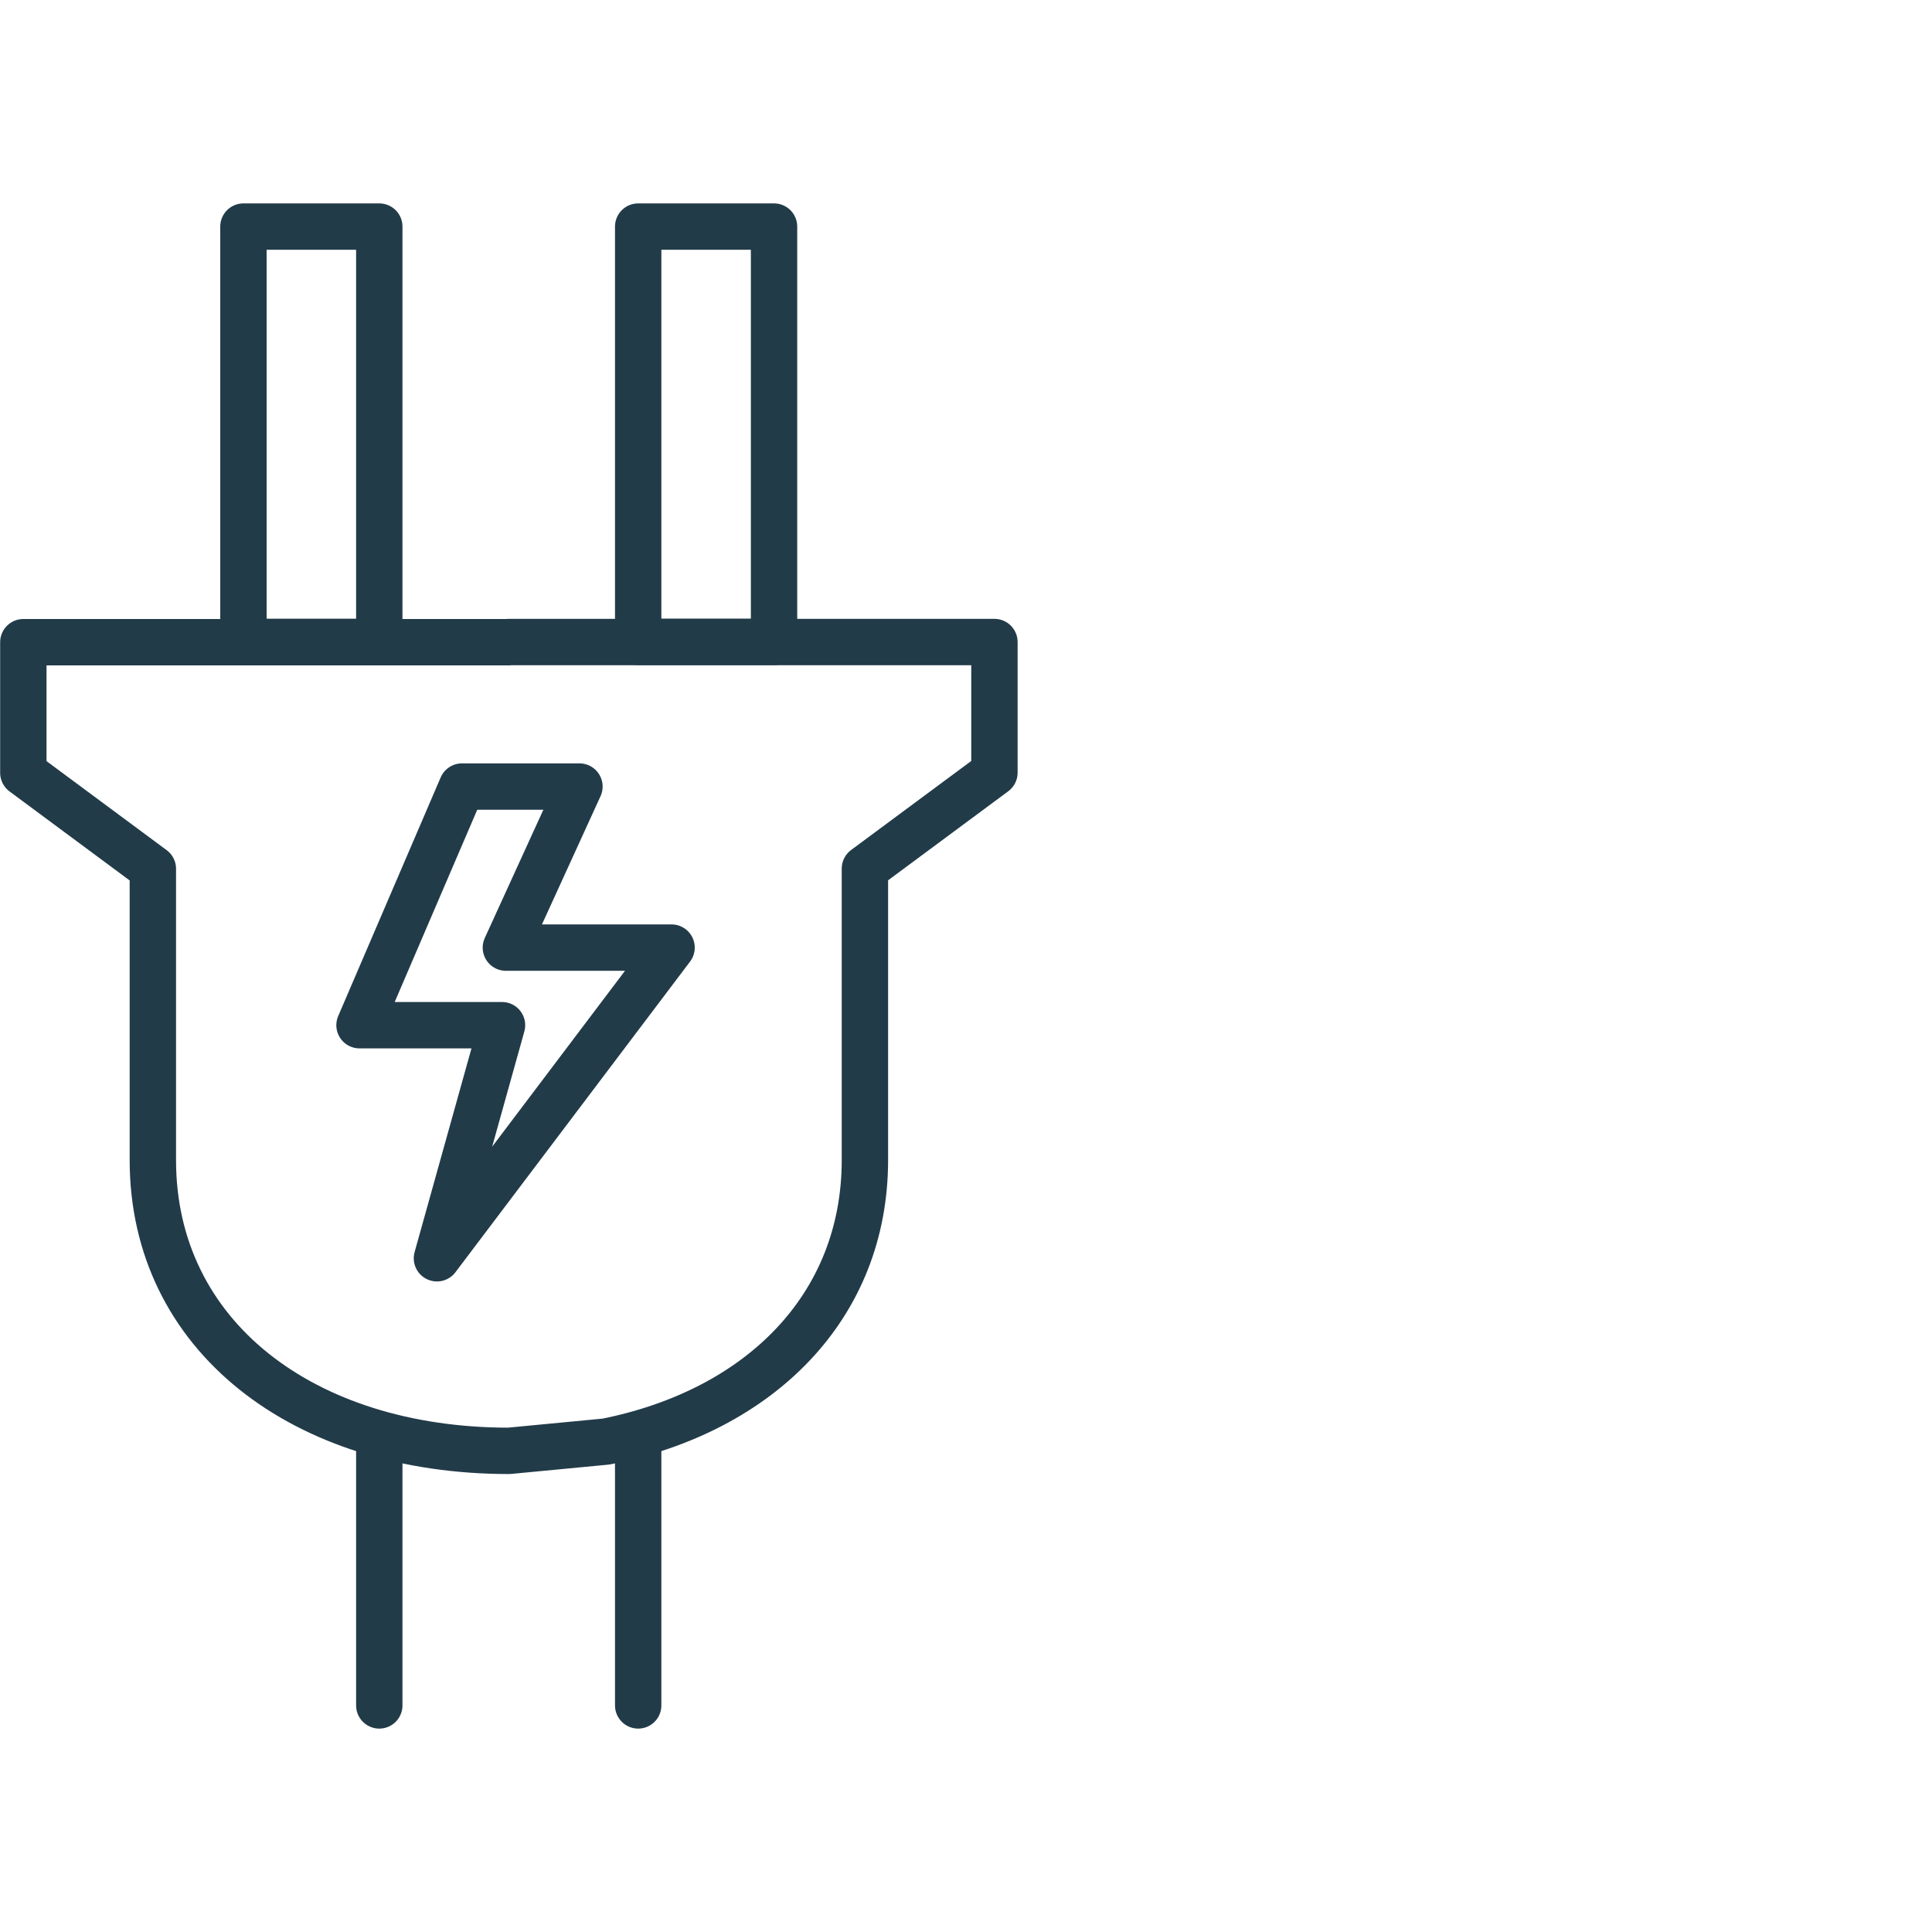
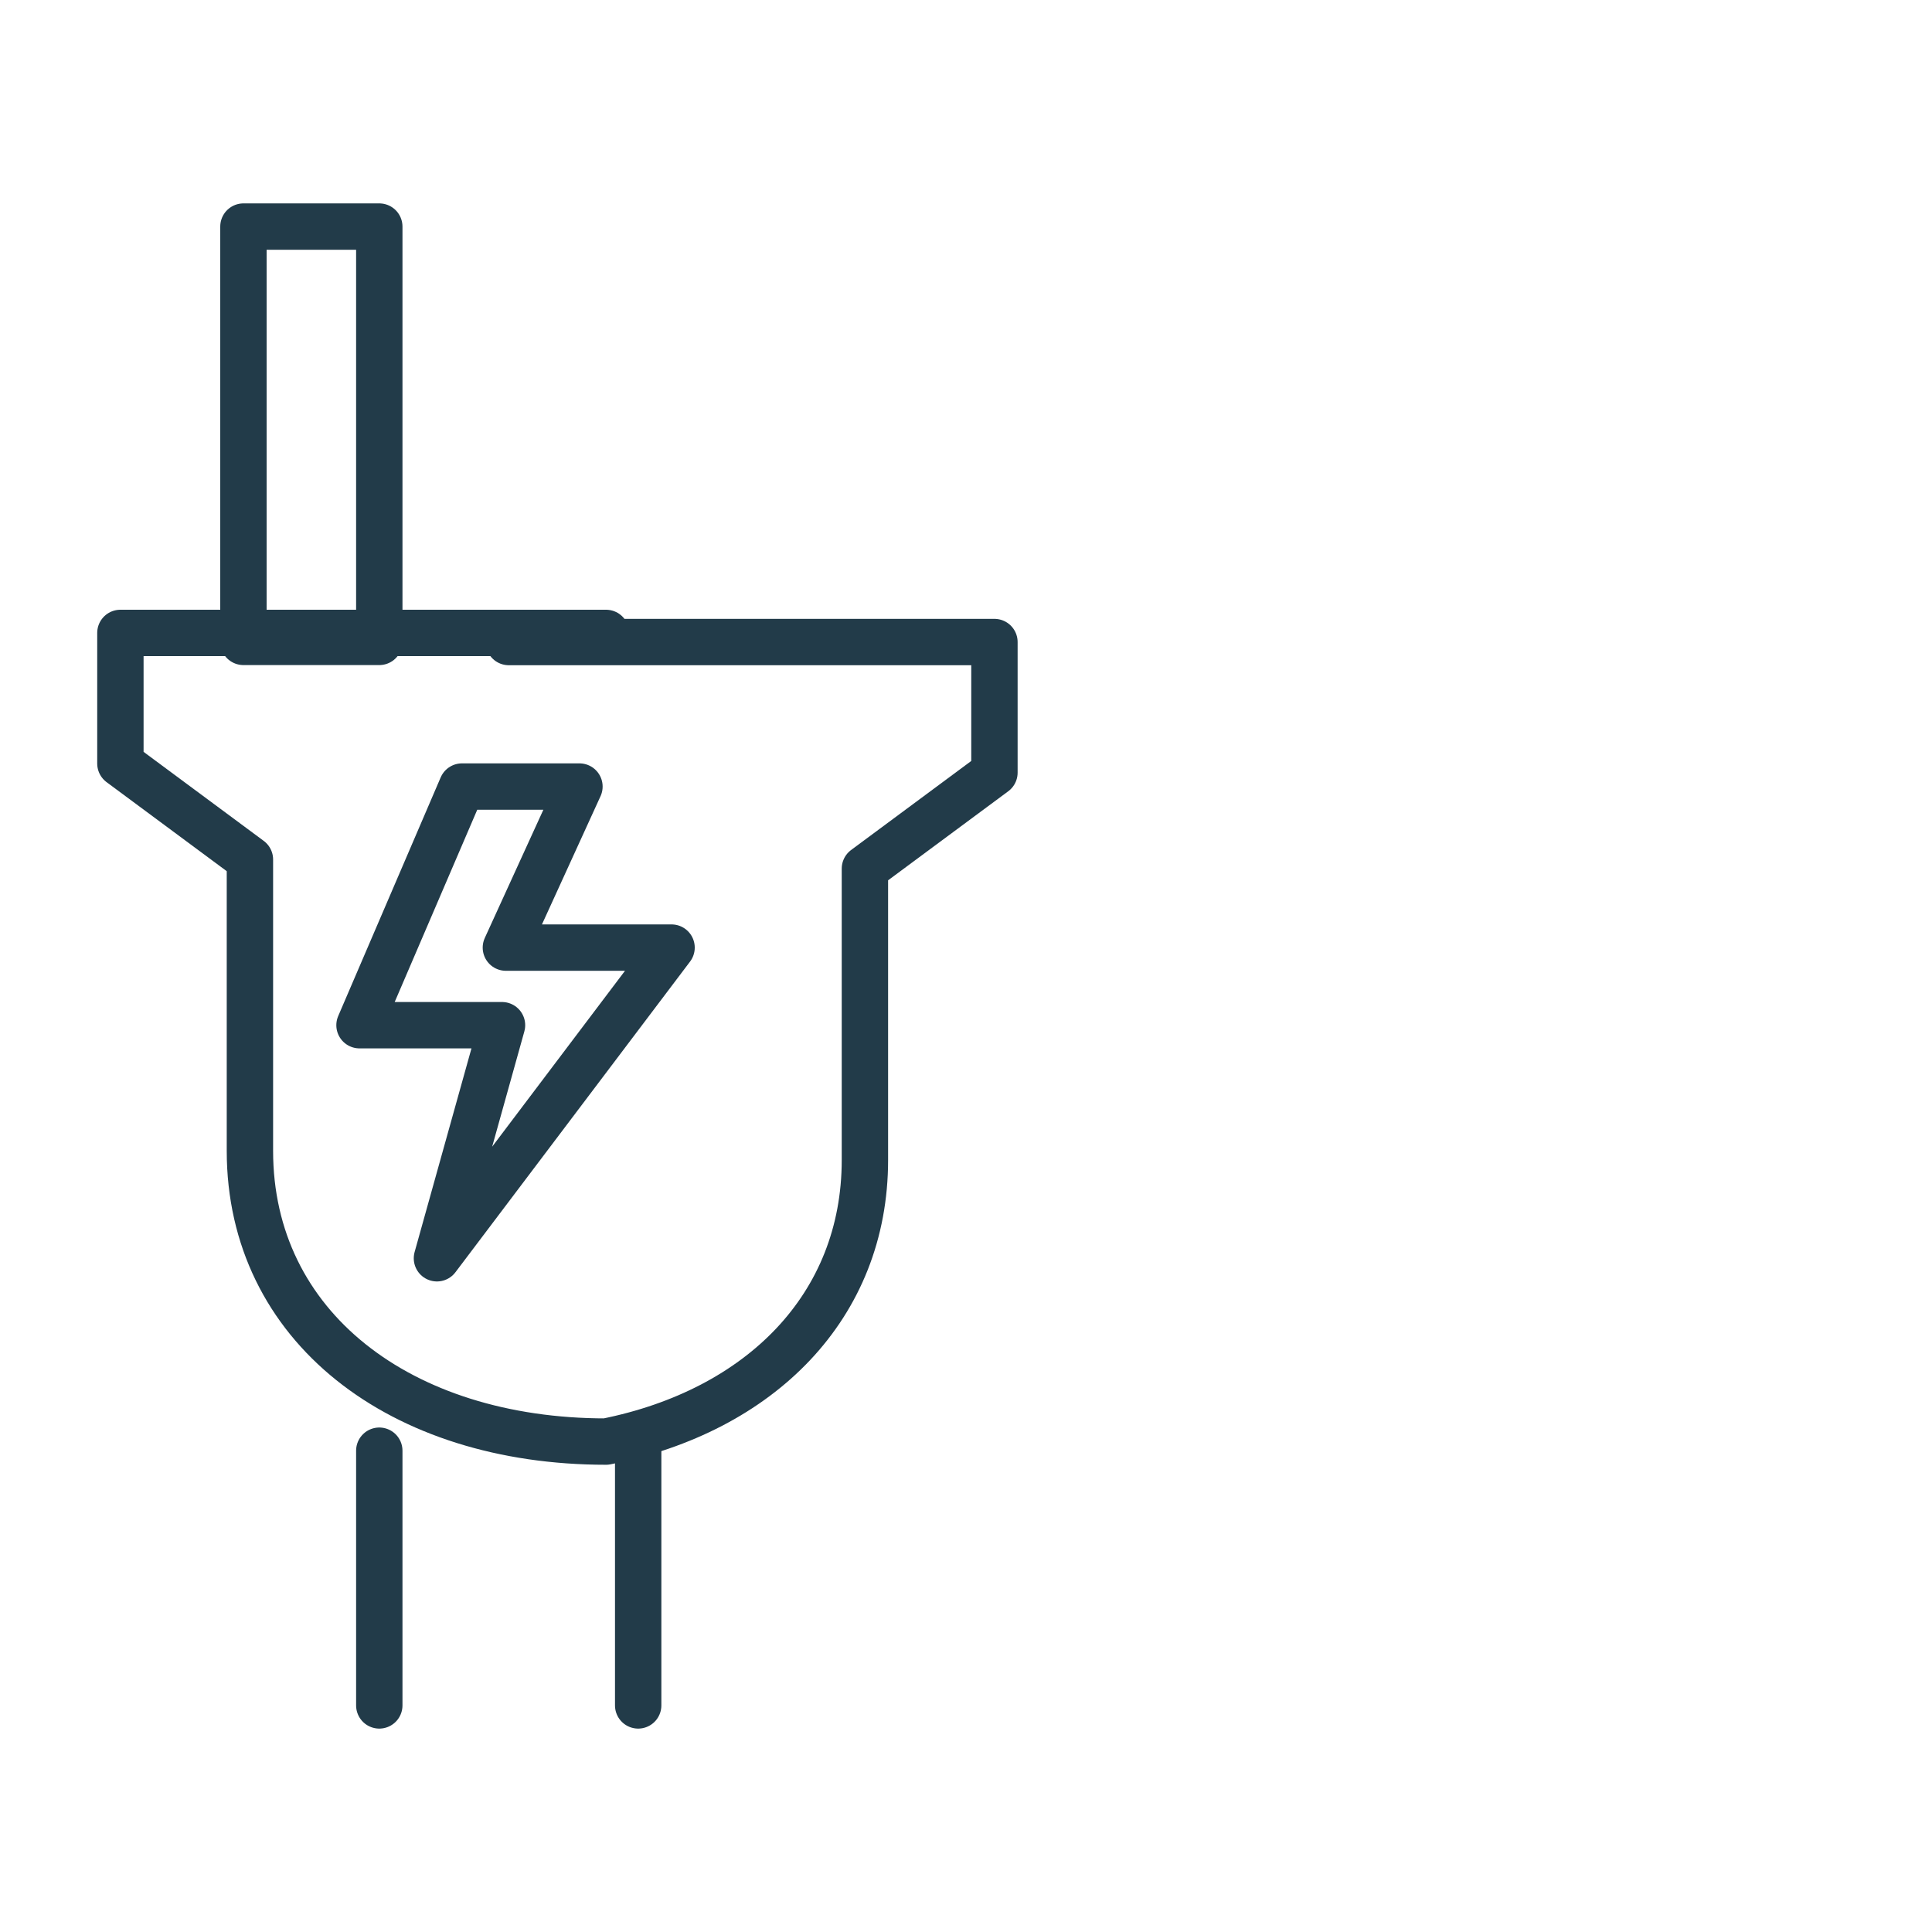
<svg xmlns="http://www.w3.org/2000/svg" id="Layer_1" data-name="Layer 1" viewBox="0 0 125 125">
  <defs>
    <style>
      .cls-1 {
        fill: none;
        stroke: #223b49;
        stroke-linecap: round;
        stroke-linejoin: round;
        stroke-width: 3px;
      }
    </style>
  </defs>
  <polygon class="cls-1" points="37.49 50.89 29.89 50.89 23.26 66.33 32.48 66.33 28.27 81.41 43.45 61.31 32.73 61.31 37.49 50.89" />
  <g>
    <line class="cls-1" x1="24.54" y1="93.86" x2="24.54" y2="110.34" />
    <line class="cls-1" x1="41.29" y1="93.86" x2="41.29" y2="110.34" />
  </g>
  <g>
-     <path class="cls-1" d="M32.92,41.54h31.42v8.45l-8.38,6.21v18.85c0,9.48-6.78,16.23-16.75,18.22l-6.28.6c-13.31,0-23.04-7.45-23.04-18.81v-18.85l-8.38-6.21v-8.45h31.42" />
+     <path class="cls-1" d="M32.92,41.54h31.42v8.45l-8.38,6.21v18.85c0,9.48-6.78,16.23-16.75,18.22c-13.31,0-23.04-7.45-23.04-18.81v-18.85l-8.38-6.21v-8.45h31.42" />
    <g>
      <rect class="cls-1" x="15.75" y="14.66" width="8.79" height="26.87" />
-       <rect class="cls-1" x="41.29" y="14.66" width="8.79" height="26.87" />
    </g>
  </g>
</svg>